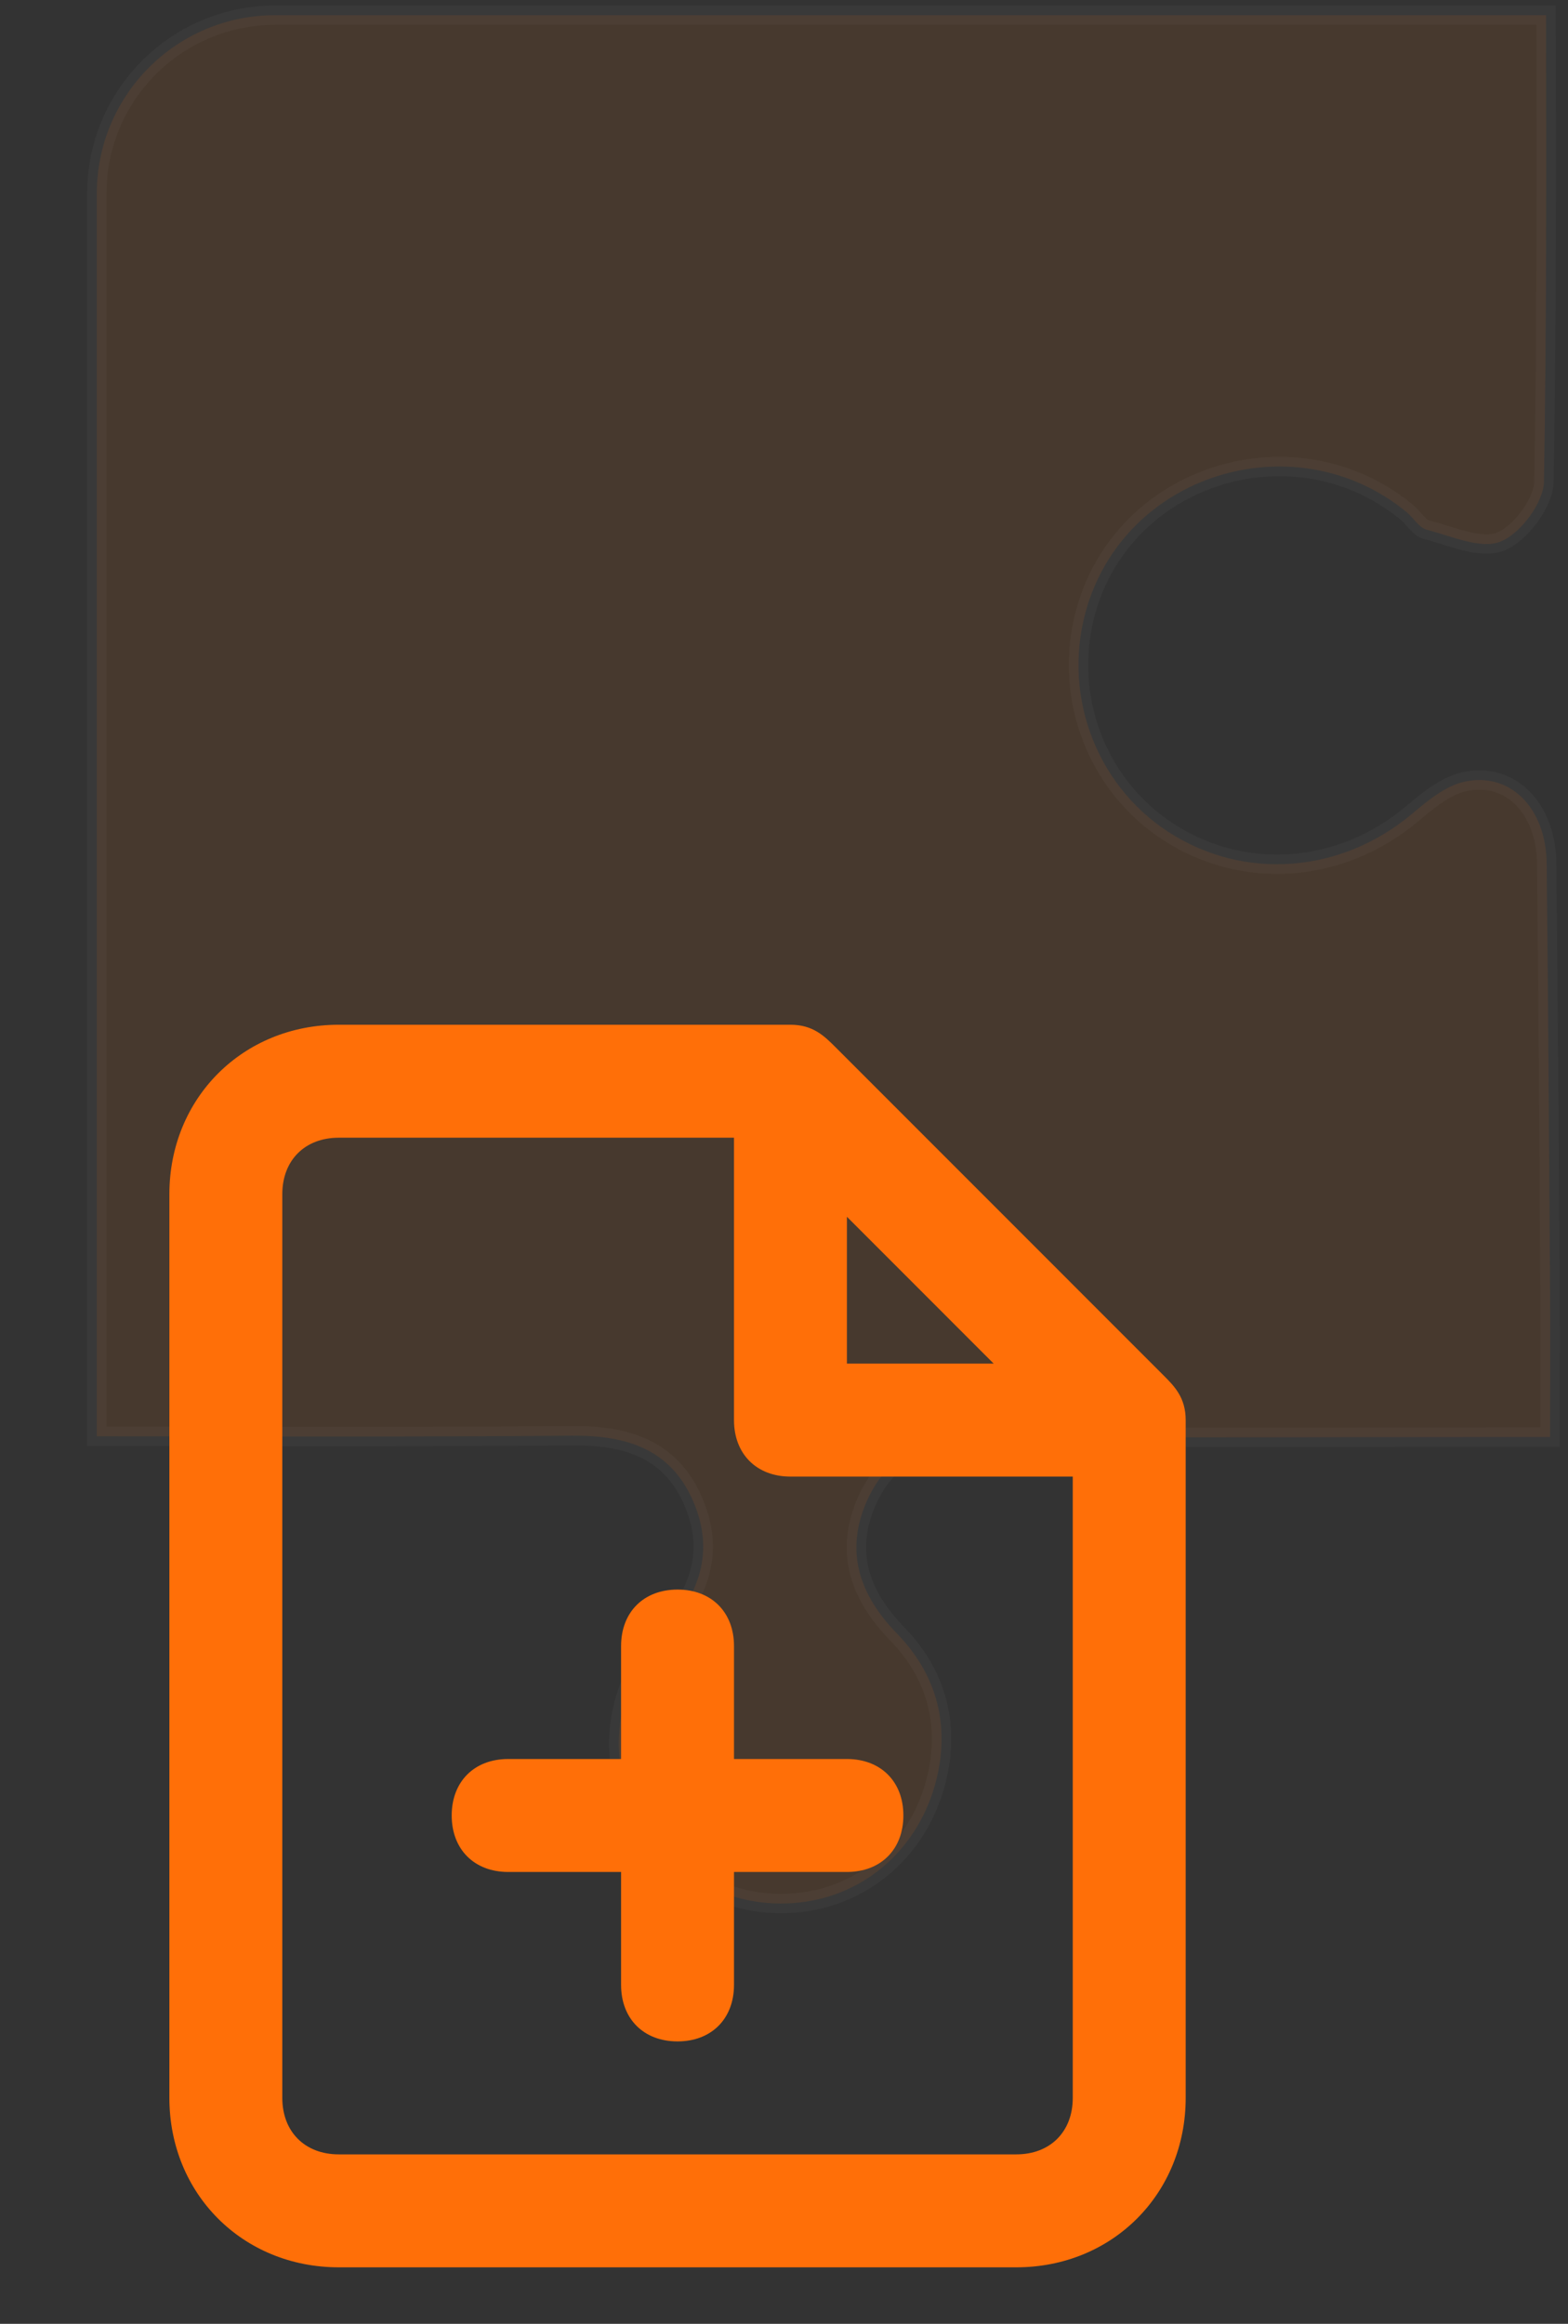
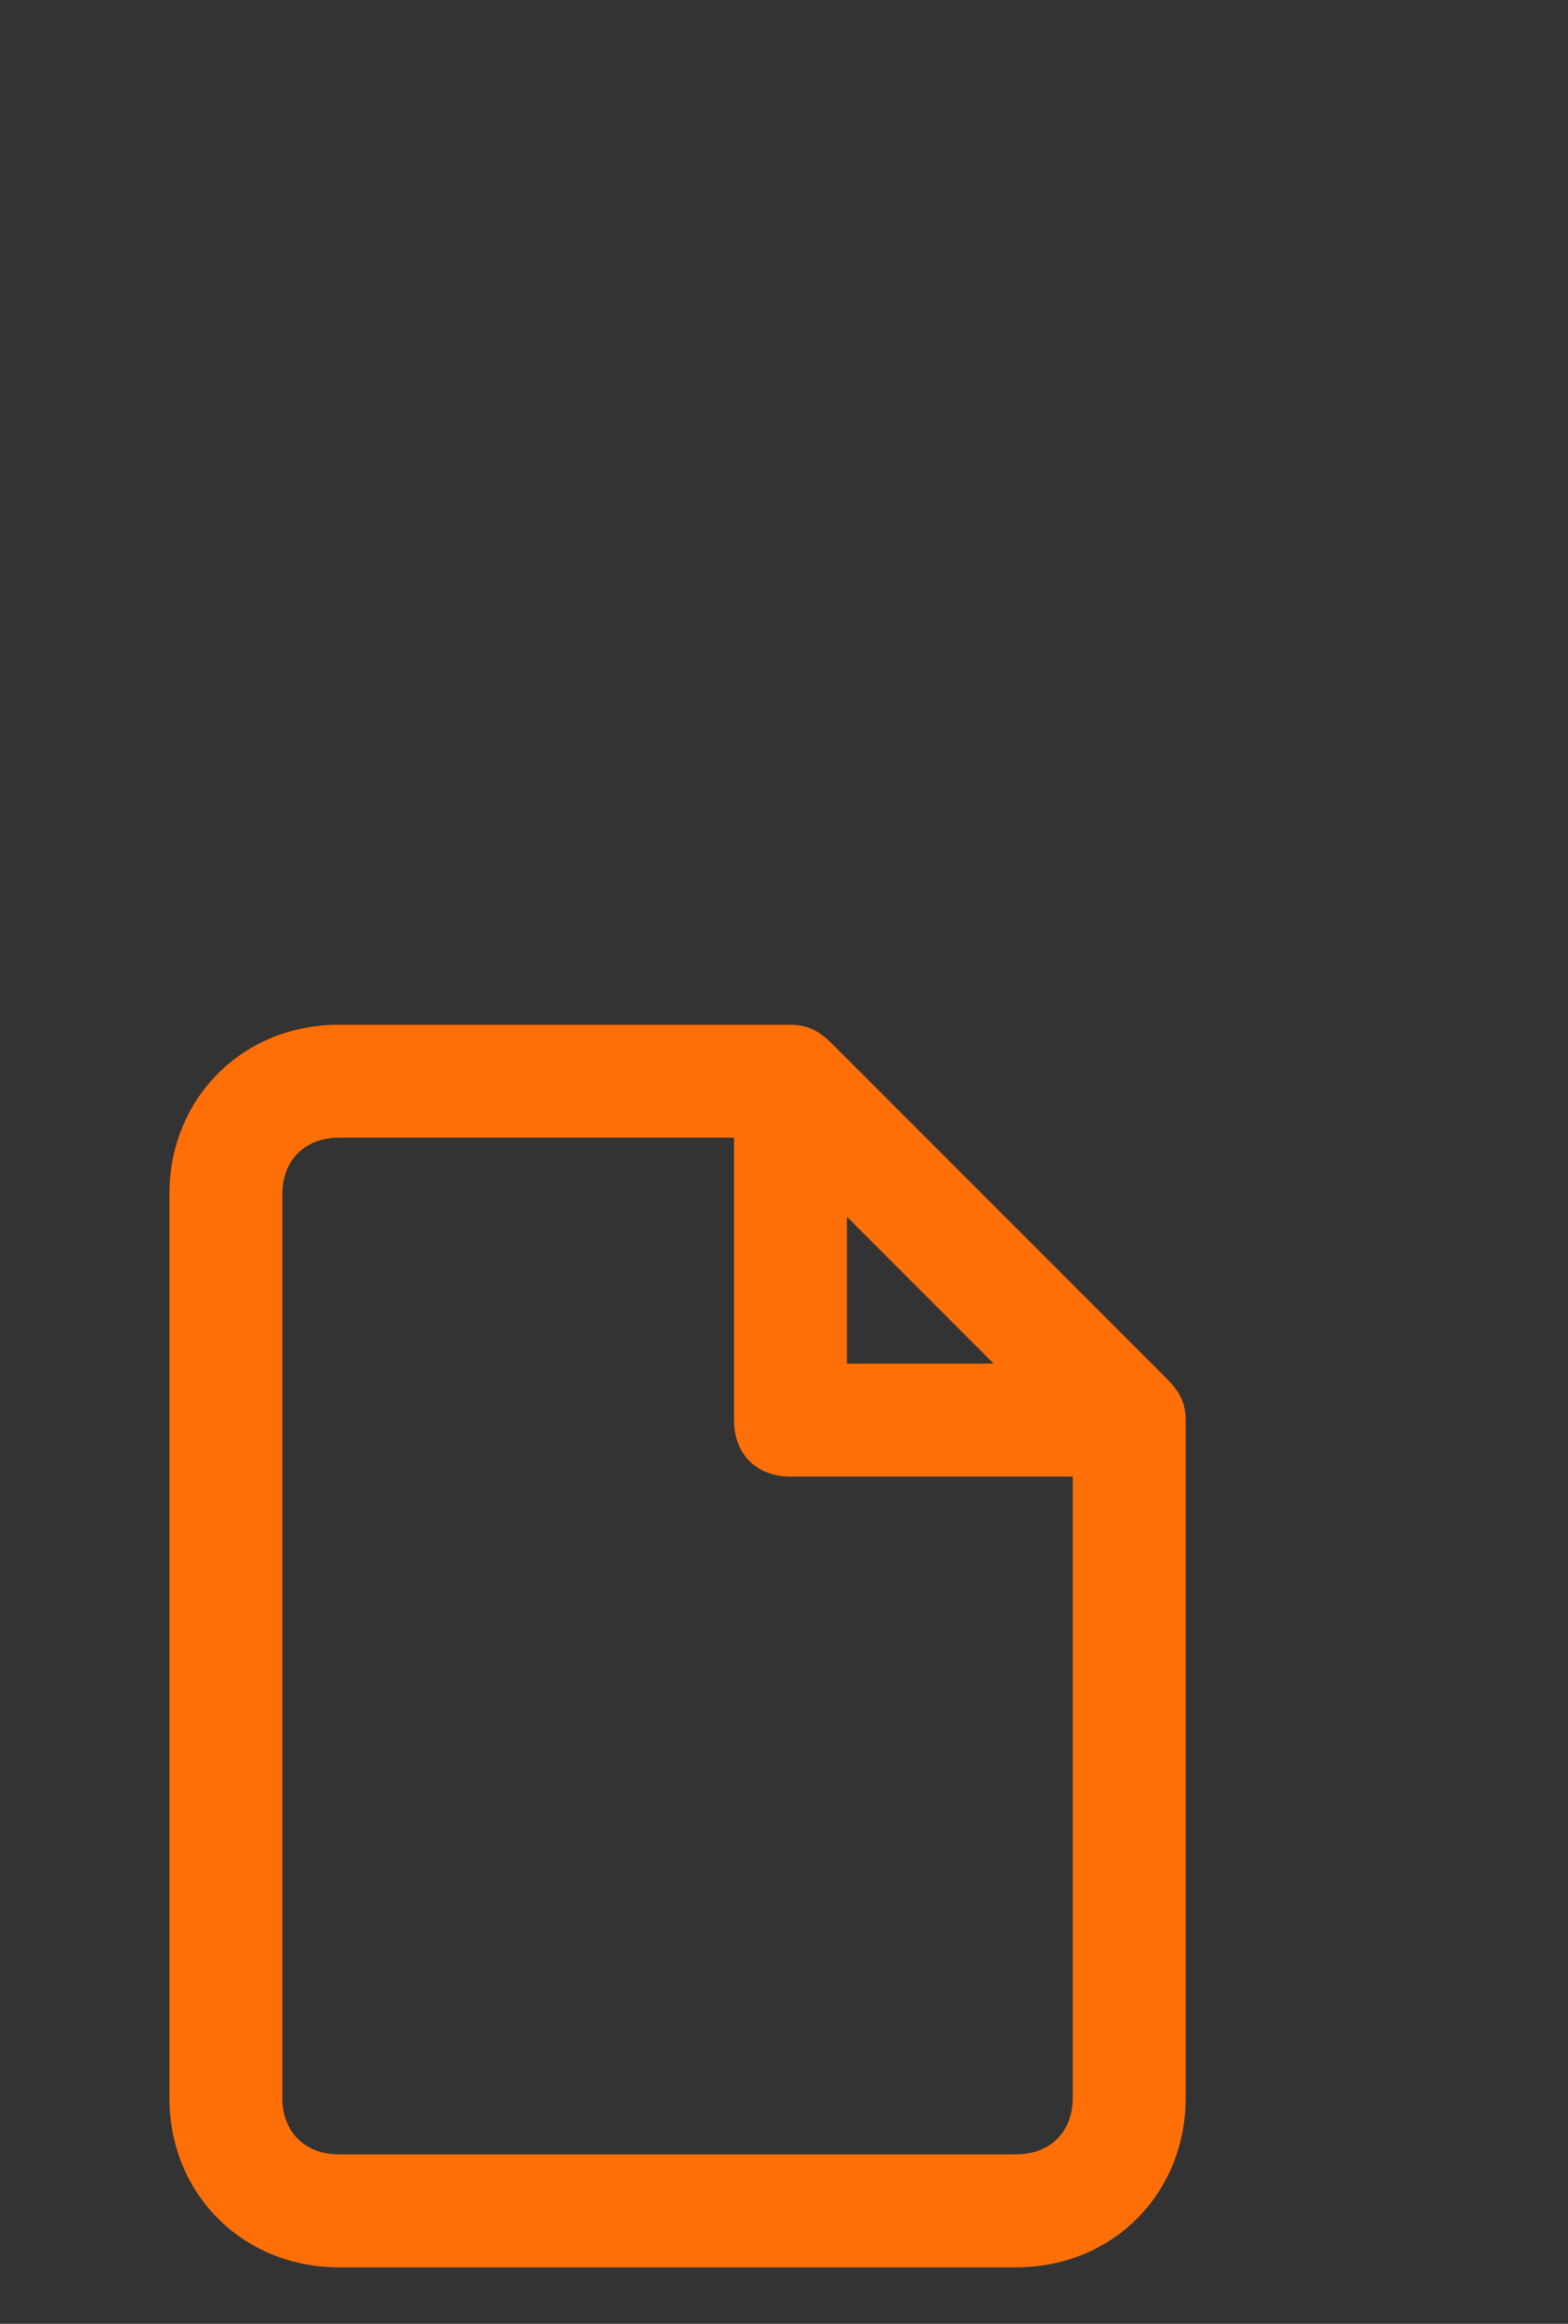
<svg xmlns="http://www.w3.org/2000/svg" width="81" height="120" viewBox="0 0 81 120" fill="none">
  <rect x="0" y="0" width="81" height="120" fill="#333333" stroke="none" />
-   <path opacity="0.1" d="M79.763 24.849C79.743 25.948 78.56 27.539 77.529 27.962C76.501 28.386 74.975 27.683 73.7 27.355C73.3 27.251 73.02 26.74 72.66 26.444C67.029 21.82 58.379 24.326 56.197 31.207C54.798 35.627 56.505 40.455 60.35 42.956C64.275 45.506 69.295 45.102 72.964 42.009C73.755 41.342 74.655 40.598 75.614 40.375C78 39.823 79.871 41.725 79.899 44.59C79.979 51.98 80.023 59.368 80.075 66.761C80.091 69.203 80.075 71.645 80.075 74.206C79.083 74.206 78.356 74.206 77.633 74.206C68.707 74.206 59.782 74.254 50.857 74.182C48.143 74.162 45.953 74.91 44.798 77.475C43.623 80.093 44.378 82.343 46.348 84.369C48.271 86.347 49.022 88.804 48.455 91.538C47.707 95.13 45.014 97.7 41.616 98.203C38.051 98.731 34.605 97.005 32.923 93.844C31.308 90.806 31.724 87.102 34.23 84.397C36.144 82.331 36.944 80.113 35.792 77.487C34.617 74.81 32.339 74.118 29.565 74.138C21.375 74.206 13.19 74.174 5 74.17L5 9.996C5 4.908 9.125 0.784 14.213 0.784L79.867 0.784C79.879 8.917 79.895 16.885 79.759 24.849L79.763 24.849Z" fill="#FF6F08" stroke="white" stroke-opacity="0.28" stroke-miterlimit="10" />
  <path d="M60.083 71L43.167 54.083C42.583 53.5 42 52.917 40.833 52.917H17.5C12.542 52.917 8.75 56.708 8.75 61.667V108.333C8.75 113.292 12.542 117.083 17.5 117.083H52.5C57.458 117.083 61.25 113.292 61.25 108.333V73.333C61.25 72.167 60.667 71.583 60.083 71ZM43.75 62.833L51.333 70.417H43.75V62.833ZM52.5 111.25H17.5C15.75 111.25 14.583 110.083 14.583 108.333V61.667C14.583 59.917 15.75 58.75 17.5 58.75H37.917V73.333C37.917 75.083 39.083 76.25 40.833 76.25H55.417V108.333C55.417 110.083 54.25 111.25 52.5 111.25Z" fill="#FF6F08" />
-   <path d="M43.75 90.834H37.917V85C37.917 83.25 36.75 82.084 35 82.084C33.25 82.084 32.084 83.25 32.084 85V90.834H26.25C24.5 90.834 23.334 92 23.334 93.75C23.334 95.5 24.5 96.667 26.25 96.667H32.084V102.5C32.084 104.25 33.25 105.417 35 105.417C36.75 105.417 37.917 104.25 37.917 102.5V96.667H43.75C45.5 96.667 46.667 95.5 46.667 93.75C46.667 92 45.5 90.834 43.75 90.834Z" fill="#FF6F08" />
</svg>